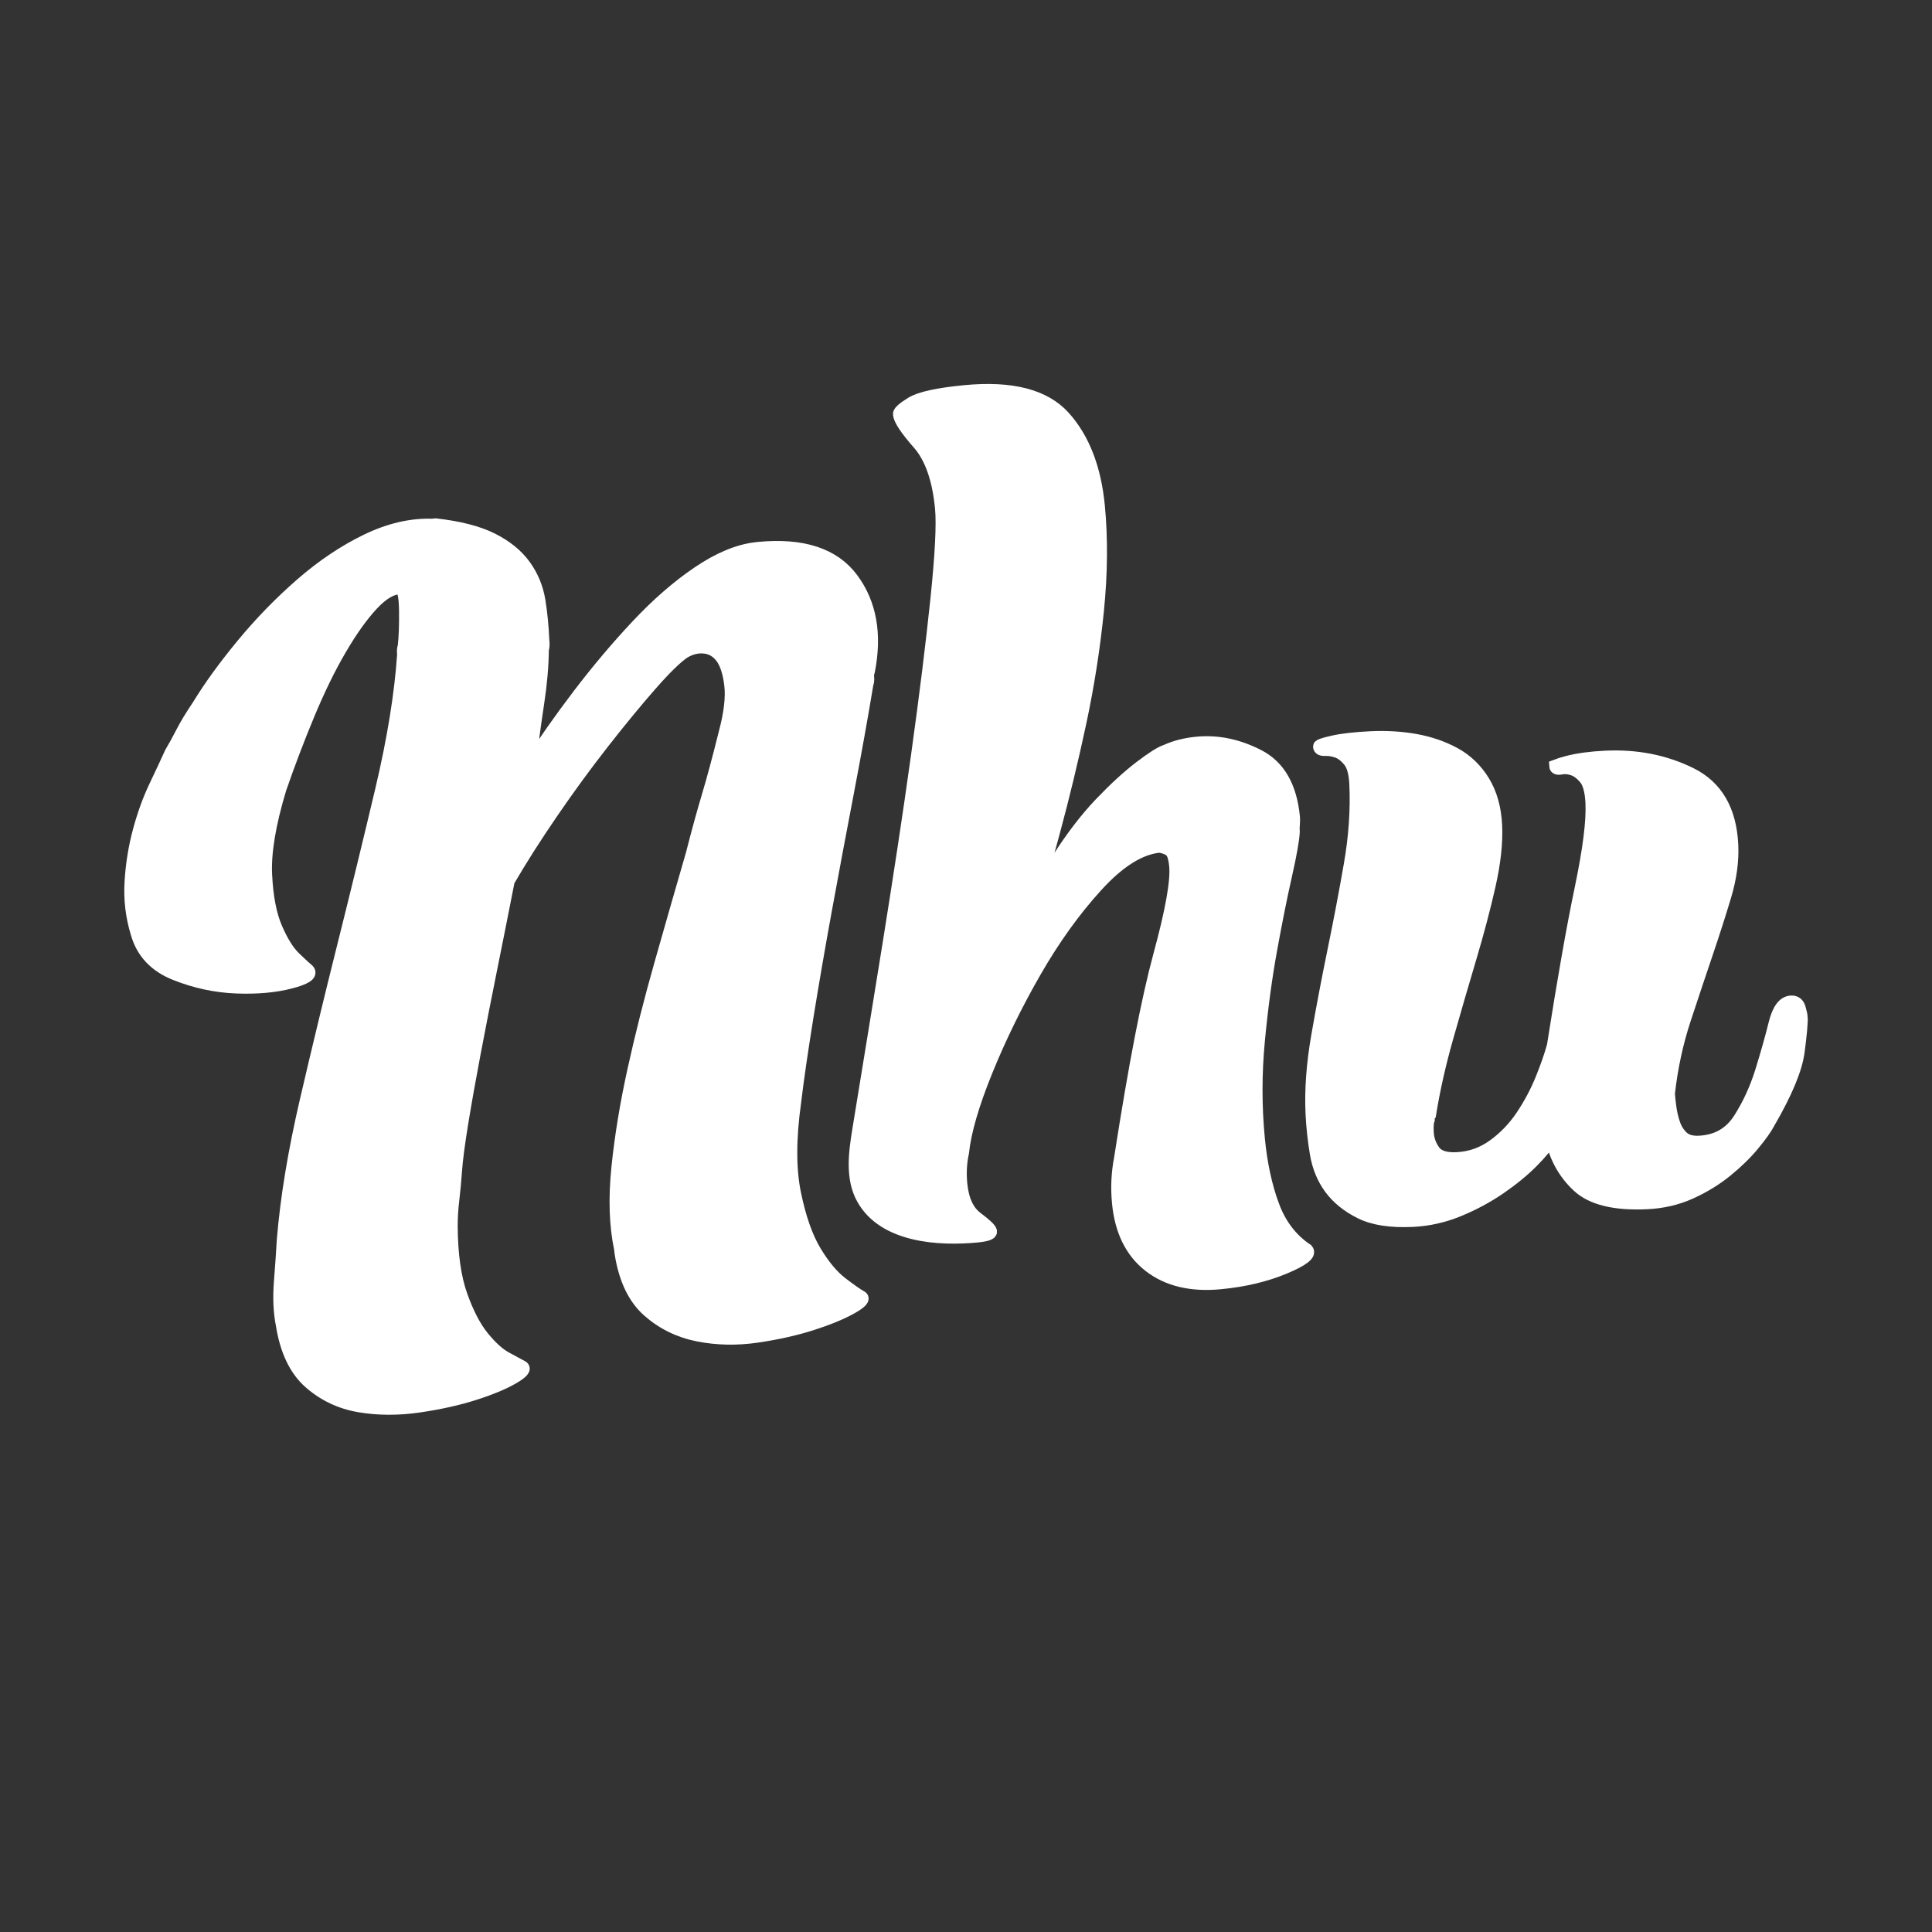
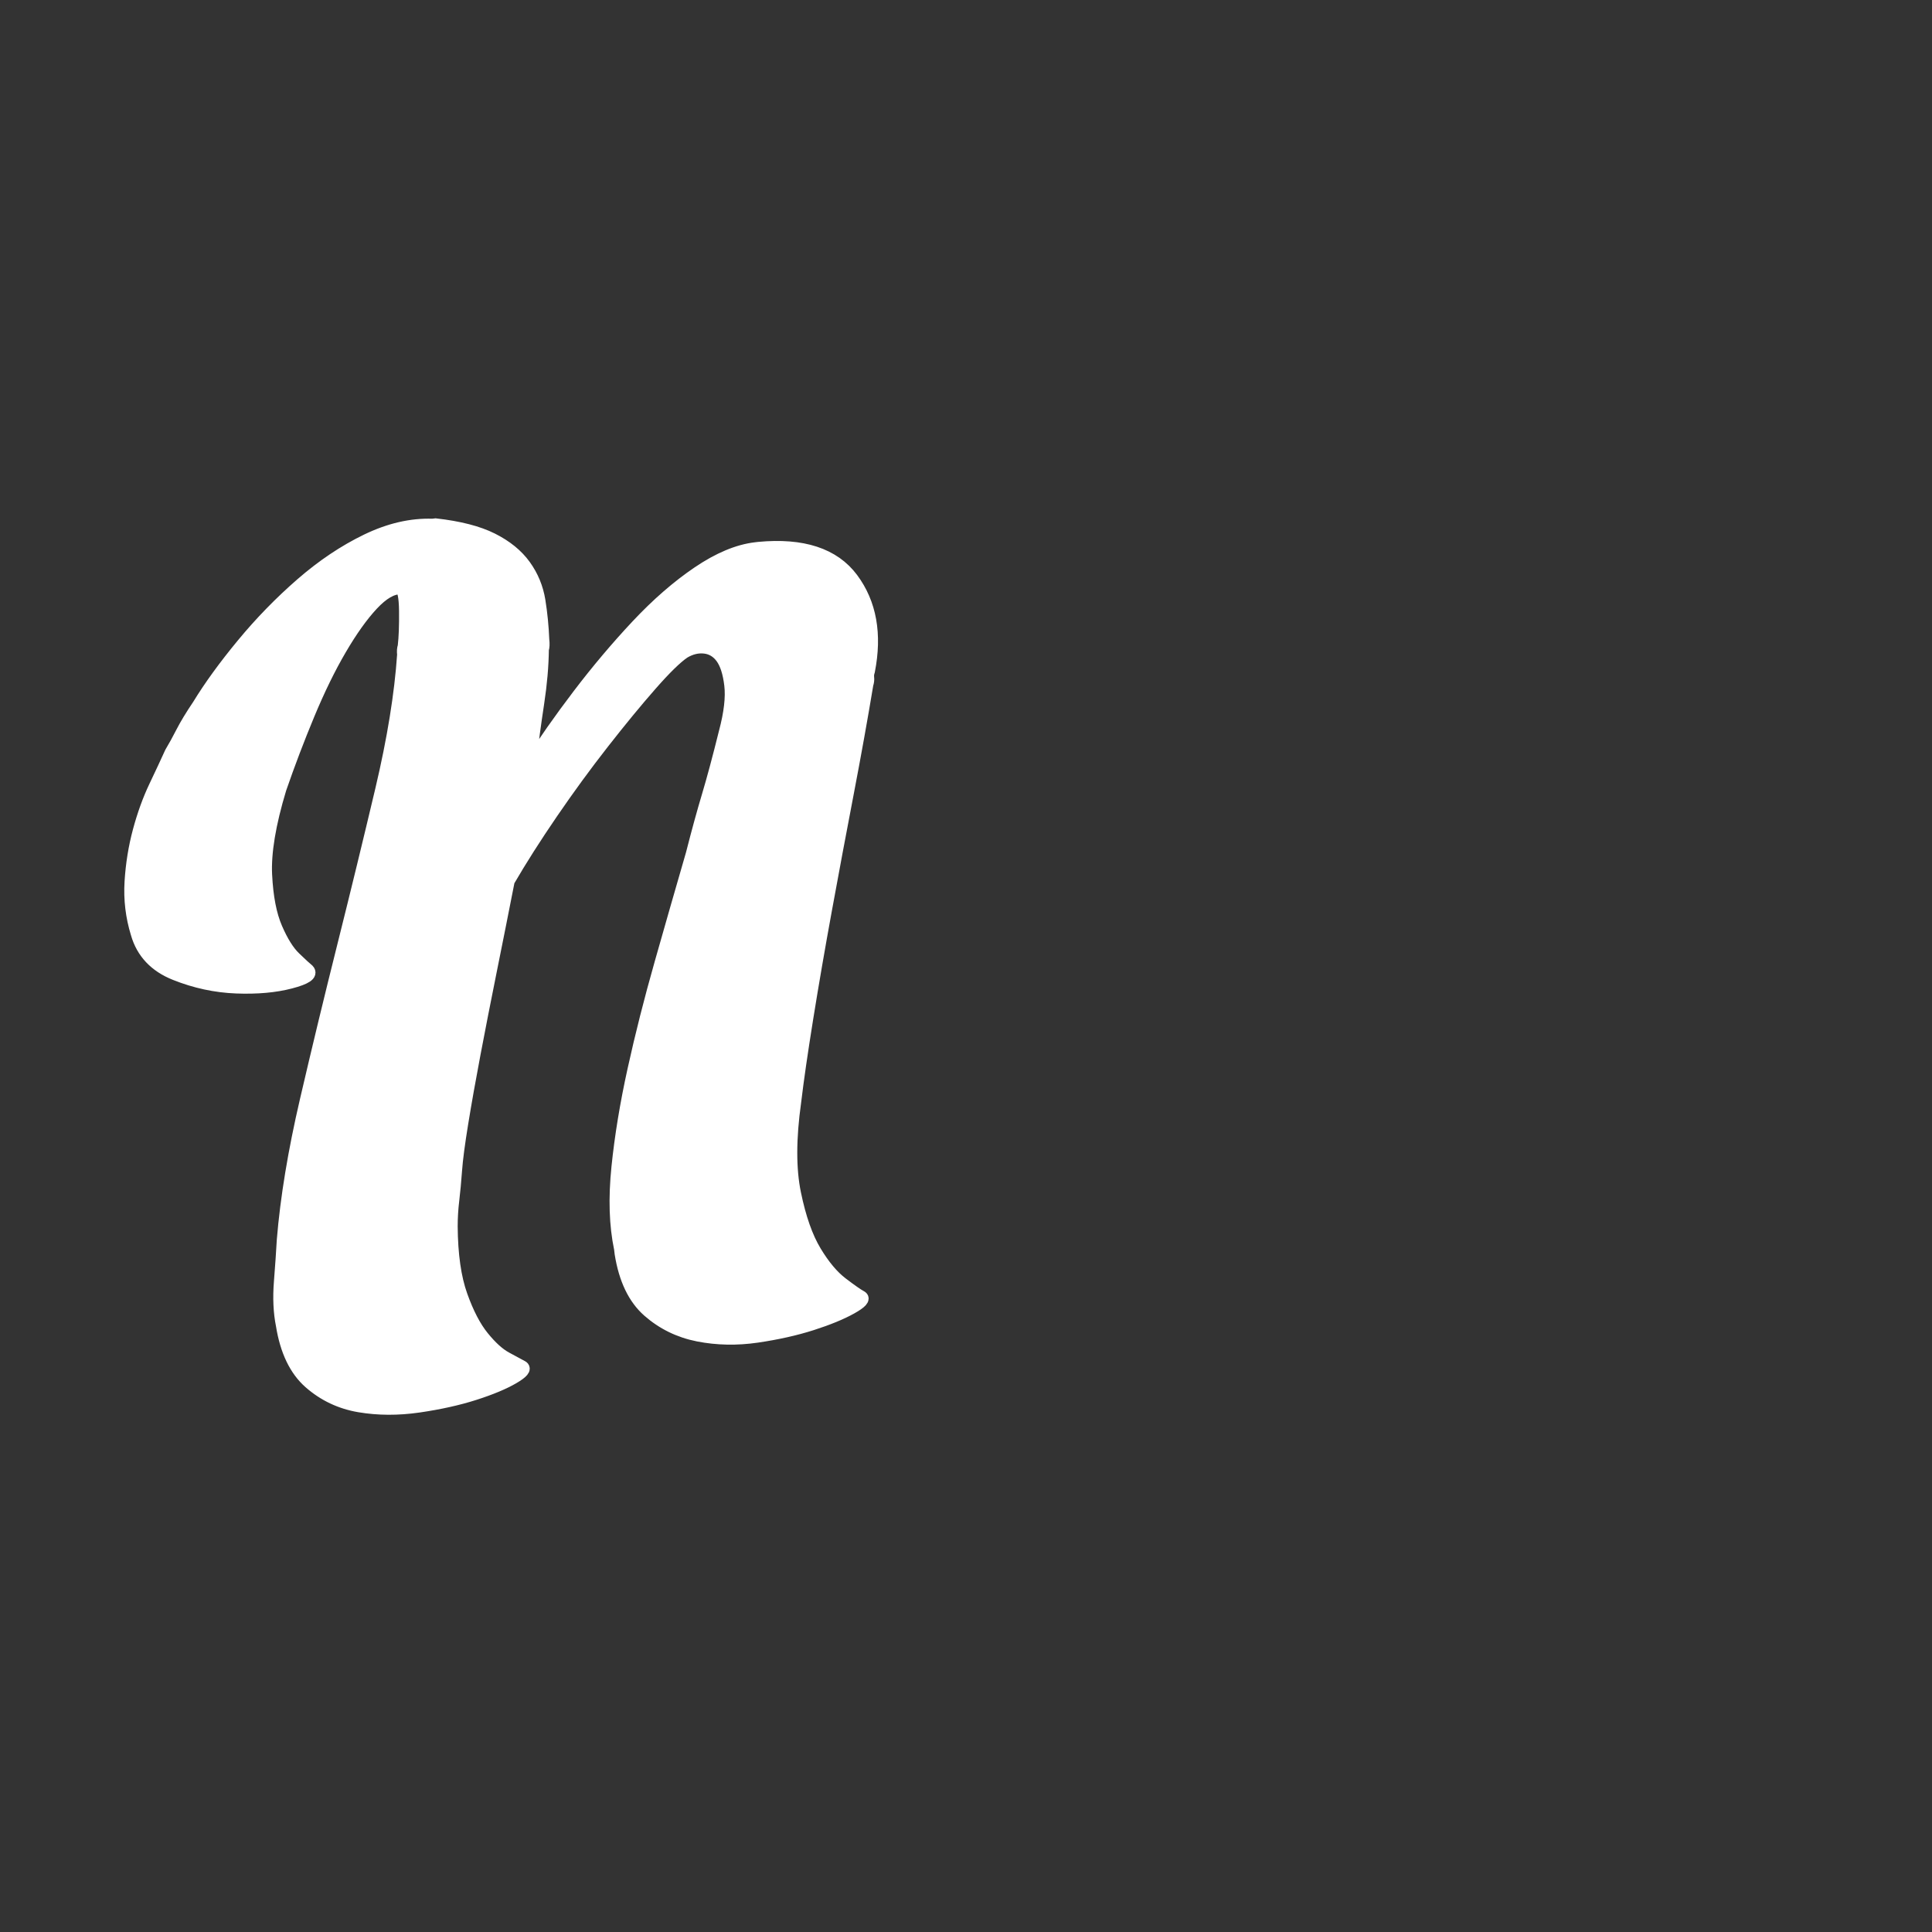
<svg xmlns="http://www.w3.org/2000/svg" viewBox="0 0 2000 2000" data-sanitized-data-name="Layer 1" data-name="Layer 1" id="Layer_1">
  <rect x="0" y="0" width="2000" height="2000" fill="#333333" stroke="none" />
  <defs>
    <style>
      .cls-1 {
        fill: #fff;
        stroke: #fff;
        stroke-miterlimit: 10;
        stroke-width: 13.27px;
      }
    </style>
  </defs>
  <path d="M891.18,1342.48c-3.5-1.85-10.08-6.42-19.7-13.74-9.64-7.31-18.88-18.33-27.76-33.09-8.89-14.74-15.93-34.78-21.14-60.14-5.23-25.33-5.16-56.96.16-94.86,2.72-22.9,6.93-51.9,12.58-87.03,5.65-35.11,12.1-72.58,19.39-112.41,7.27-39.82,14.79-79.94,22.55-120.4,7.73-40.43,14.48-77.94,20.21-112.5.79-2.35,1.08-4.64.82-6.88-.27-2.21,0-4.5.82-6.87,7.47-38.15,1.75-69.91-17.14-95.34-18.91-25.39-51.08-35.94-96.54-31.64l-1.61.19-1.62.19c-18.37,2.2-38.15,10.49-59.41,24.89-21.26,14.4-42.33,32.74-63.19,54.98-20.88,22.27-41.02,46.13-60.4,71.58-19.4,25.48-36.47,49.83-51.19,73.03,2.73-22.9,5.62-44.42,8.7-64.55,3.06-20.11,4.66-38.66,4.84-55.62.79-2.35.95-5.76.42-10.21-.54-13.49-1.86-26.88-3.98-40.17-2.16-13.3-7.14-25.4-15.01-36.31-7.87-10.92-19.09-20-33.64-27.31-14.57-7.28-34.04-12.28-58.43-15.03l-1.62.19-1.62.19c-22-.75-44.61,4.49-67.89,15.74-23.28,11.25-45.84,26.39-67.63,45.35-21.82,18.99-42.04,39.74-60.68,62.3-18.64,22.55-33.93,43.59-45.82,63.06-7.45,11.05-13.15,20.49-17.14,28.3-3.98,7.83-7.83,14.77-11.46,20.85-4.35,9.57-9.78,21.23-16.34,34.98-6.56,13.78-12.12,29.13-16.66,46.03-4.55,16.92-7.37,34.49-8.48,52.67-1.11,18.2,1.02,36.02,6.39,53.43,5.63,19.65,18.8,33.61,39.48,41.85,20.68,8.27,41.74,12.79,63.19,13.62,21.44.83,40.12-.83,56.04-5.01,15.92-4.15,21.99-8.26,18.22-12.34-2.44-1.96-7.05-6.2-13.83-12.74-6.81-6.52-13.24-16.76-19.27-30.73-6.05-13.93-9.62-32.43-10.73-55.45-1.11-23,3.81-52.67,14.8-89,8.94-25.89,18.71-51.61,29.35-77.18,10.62-25.54,21.6-48.02,32.98-67.46,11.35-19.41,22.36-34.85,33.04-46.29,10.67-11.43,20.38-17.1,29.16-17.04,3.37.73,5.15,8.7,5.33,23.92.17,15.22-.29,27.42-1.37,36.57-.82,2.38-1.02,5.21-.62,8.55-2.77,40.97-10.33,87.61-22.67,139.89-12.38,52.29-25.39,105.79-39.1,160.49-13.72,54.73-26.71,108.49-38.99,161.33-12.3,52.86-20.22,100.94-23.79,144.26-.71,12.52-1.7,27.03-3,43.55-1.3,16.54-.63,31.41,2.05,44.64,4.26,26.59,13.76,46.34,28.43,59.26,14.67,12.9,31.78,21.02,51.34,24.35,19.53,3.3,40.06,3.39,61.59.26,21.51-3.15,40.7-7.4,57.57-12.81,16.85-5.4,30.14-10.96,39.88-16.62,9.71-5.68,12.83-9.44,9.32-11.28-3.5-1.85-9.07-4.84-16.68-9.01-7.63-4.17-15.59-11.42-23.93-21.7-8.36-10.27-15.82-24.62-22.39-43.05-6.58-18.39-9.98-42.26-10.2-71.61,0-9.02.55-18.11,1.66-27.29,1.09-9.16,2.04-19.43,2.88-30.83.82-11.37,2.97-27.71,6.45-49.04,3.46-21.29,7.73-45.22,12.76-71.81,5.03-26.56,10.63-55.18,16.82-85.85,6.19-30.64,12.34-61.6,18.46-92.81,12.7-21.85,27.66-45.36,44.92-70.58,17.22-25.19,34.86-49.31,52.9-72.38,18.02-23.04,34.5-43.08,49.45-60.11,14.92-17.02,26.43-28.27,34.54-33.76,7.14-4.24,14.32-5.95,21.55-5.12,7.21.83,13.09,4.37,17.68,10.59,4.57,6.23,7.64,15.75,9.16,28.54,1.54,12.82-.37,29.13-5.64,48.94-6.65,26.78-12.52,48.65-17.6,65.62-5.1,16.99-10.63,37.13-16.58,60.42-10.86,37.45-21.67,75.15-32.44,113.12-10.8,38-20.09,74.67-27.89,110.04-7.82,35.39-13.36,69.07-16.64,101.06-3.3,32.02-2.4,60.15,2.7,84.36l.6,5.01c4.25,26.59,13.76,46.35,28.43,59.27,14.68,12.9,31.82,21.31,51.44,25.18,19.6,3.85,39.91,4.25,60.88,1.19,20.98-3.09,39.89-7.31,56.76-12.72,16.84-5.4,30.41-10.99,40.68-16.72,10.25-5.74,13.64-9.54,10.14-11.37Z" class="cls-1" />
-   <path d="M1317.51,1247.59c-7.38-20.13-12.28-43.02-14.76-68.72-3.23-33.49-3.22-67.3,0-101.41,3.23-34.11,7.51-65.79,12.83-95.03,5.32-29.25,10.44-54.8,15.41-76.7,4.94-21.87,7.57-36.78,7.9-44.7-.21-2.22-.2-4.76.08-7.61.26-2.83.29-5.37.08-7.62-3.01-31.24-15.09-52.34-36.21-63.27-21.15-10.91-42.45-15.35-63.95-13.28-11.85,1.14-22.42,3.85-31.78,8.13-5.28,1.64-14.22,7.28-26.85,16.95-12.65,9.67-26.35,22.26-41.13,37.76-14.79,15.53-29.25,34.38-43.39,56.57-14.14,22.22-25.36,46.68-33.64,73.38,9.03-30.16,18.54-63.74,28.55-100.78,10-37.01,19.1-74.78,27.35-113.33,8.22-38.53,14.26-77.14,18.15-115.83,3.86-38.66,4.19-74.77.97-108.26-3.76-39.07-15.67-69.74-35.72-92.06-20.05-22.28-54.27-31.11-102.66-26.45-27.97,2.69-46.3,6.73-55,12.06-8.71,5.36-12.95,9.15-12.74,11.37.54,5.6,7.2,15.65,20,30.19,12.8,14.56,20.65,36.88,23.55,67.03,1.61,16.74,0,48.17-4.76,94.26-4.8,46.09-11.51,100.27-20.16,162.5-17.98,129.29-39.82,258.15-60.74,387.11-3.89,23.99-7.43,50.16,4.57,71.3,22.07,38.89,78.59,42.22,117.84,38.46,9.68-.93,14.41-2.52,14.2-4.75-.22-2.25-5.01-6.86-14.35-13.83-9.37-6.97-14.84-18.85-16.45-35.6-1.07-11.14-.48-21.92,1.77-32.28,2.25-21.61,10.4-49.72,24.44-84.33,14.01-34.57,30.81-68.88,50.32-102.87,19.52-33.99,40.8-63.64,63.88-88.97,23.05-25.3,44.8-38.97,65.24-40.93,4.4.71,8.06,2.05,10.97,4.02,2.89,1.99,4.78,7.43,5.64,16.35,1.51,15.65-3.95,46.31-16.37,92-12.44,45.72-26.01,116.03-40.73,210.96-2.92,14.94-3.6,30.21-2.1,45.83,2.79,29.02,13.56,50.8,32.33,65.34,18.75,14.52,43.19,20.35,73.31,17.44,24.72-2.38,46.72-7.62,66.04-15.65,19.29-8.06,27.12-14.18,23.47-18.31-16.26-10.85-28.05-26.33-35.4-46.45Z" class="cls-1" />
-   <path d="M1864.69,1053.44c-.11-2.21-.83-5.53-2.1-9.94-1.3-4.38-4.11-6.49-8.42-6.29-7.56.36-13.16,7.9-16.78,22.56-3.63,14.68-8.25,31.09-13.87,49.18-5.62,18.12-13.23,34.67-22.79,49.61-9.57,14.97-23.52,22.88-41.87,23.76-7.56.36-13.33-1.29-17.29-5.02-3.98-3.71-6.89-8.3-8.77-13.81-1.89-5.48-3.26-11.26-4.08-17.37-.84-6.08-1.33-10.81-1.49-14.15,3.02-26.92,8.57-52.54,16.6-76.93,8.01-24.35,15.6-47.02,22.71-68.01,7.12-20.97,13.47-40.8,19.07-59.48,5.6-18.67,8-36.35,7.2-53.05-1.71-35.6-15.87-60.02-42.47-73.25-26.61-13.21-56.1-19.07-88.5-17.51-15.13.73-28.04,2.47-38.71,5.2-5.36,1.38-9.61,2.71-12.79,3.96.11,2.25,2.02,2.99,5.79,2.23,3.74-.73,7.82-.38,12.22,1.09,4.39,1.46,8.59,4.61,12.63,9.43,4.01,4.83,6.32,13.37,6.91,25.61.91,18.93-2.83,48.39-11.18,88.38-8.38,40-17.95,94.29-28.72,162.83-2.76,10.18-6.82,21.82-12.12,34.89-5.34,13.09-12.04,25.67-20.1,37.77-8.1,12.1-17.88,22.35-29.37,30.69-11.52,8.37-24.29,12.88-38.31,13.55-11.9.57-19.85-2.11-23.92-8.05-4.09-5.92-6.27-12.25-6.59-18.93-.32-6.68,0-11.13.98-13.43-.11-2.22.35-3.91,1.38-5.09,4.16-25.84,10.18-52.61,18.06-80.34,7.85-27.69,15.76-54.85,23.69-81.44,7.91-26.58,14.57-51.73,19.92-75.41,5.35-23.69,7.61-44.42,6.75-62.23-.85-17.79-5.1-32.93-12.73-45.4-7.65-12.44-17.57-22.01-29.79-28.69-12.24-6.66-25.7-11.32-40.44-13.96-14.74-2.64-30.19-3.57-46.39-2.8-16.2.78-29.12,2.23-38.75,4.37-9.64,2.14-14.43,3.78-14.38,4.87.11,2.25,2.06,3.25,5.83,3.07,3.79-.18,7.88.46,12.27,1.92,4.4,1.47,8.59,4.61,12.62,9.44,4.01,4.82,6.29,12.82,6.83,23.93,1.28,26.71-.62,54.7-5.72,83.93-5.09,29.26-10.7,58.81-16.86,88.65-6.12,29.86-11.76,59.41-16.85,88.65-5.09,29.26-7.05,56.12-5.87,80.59.64,13.36,2.1,26.96,4.39,40.78,2.28,13.85,7.2,25.88,14.72,36.1,7.54,10.26,17.93,18.65,31.24,25.28,13.31,6.6,31.29,9.37,53.96,8.28,16.2-.77,31.98-4.33,47.38-10.63,15.37-6.33,29.62-13.97,42.73-22.96,13.08-9,24.29-18.16,33.58-27.55,9.29-9.35,15.42-16.89,18.39-22.63,1.06-.05,1.6-.62,1.54-1.75,4.2,19.88,13.36,36.46,27.54,49.71,14.15,13.26,37.97,19.1,71.45,17.49,16.2-.77,31.17-4.29,44.95-10.52,13.75-6.25,26.12-13.8,37.05-22.69,10.94-8.89,20.24-17.97,27.92-27.27,7.67-9.28,12.99-16.78,15.96-22.51,17.99-30.98,28.18-55.44,30.57-73.41,2.38-17.95,3.44-29.71,3.17-35.29Z" class="cls-1" />
</svg>